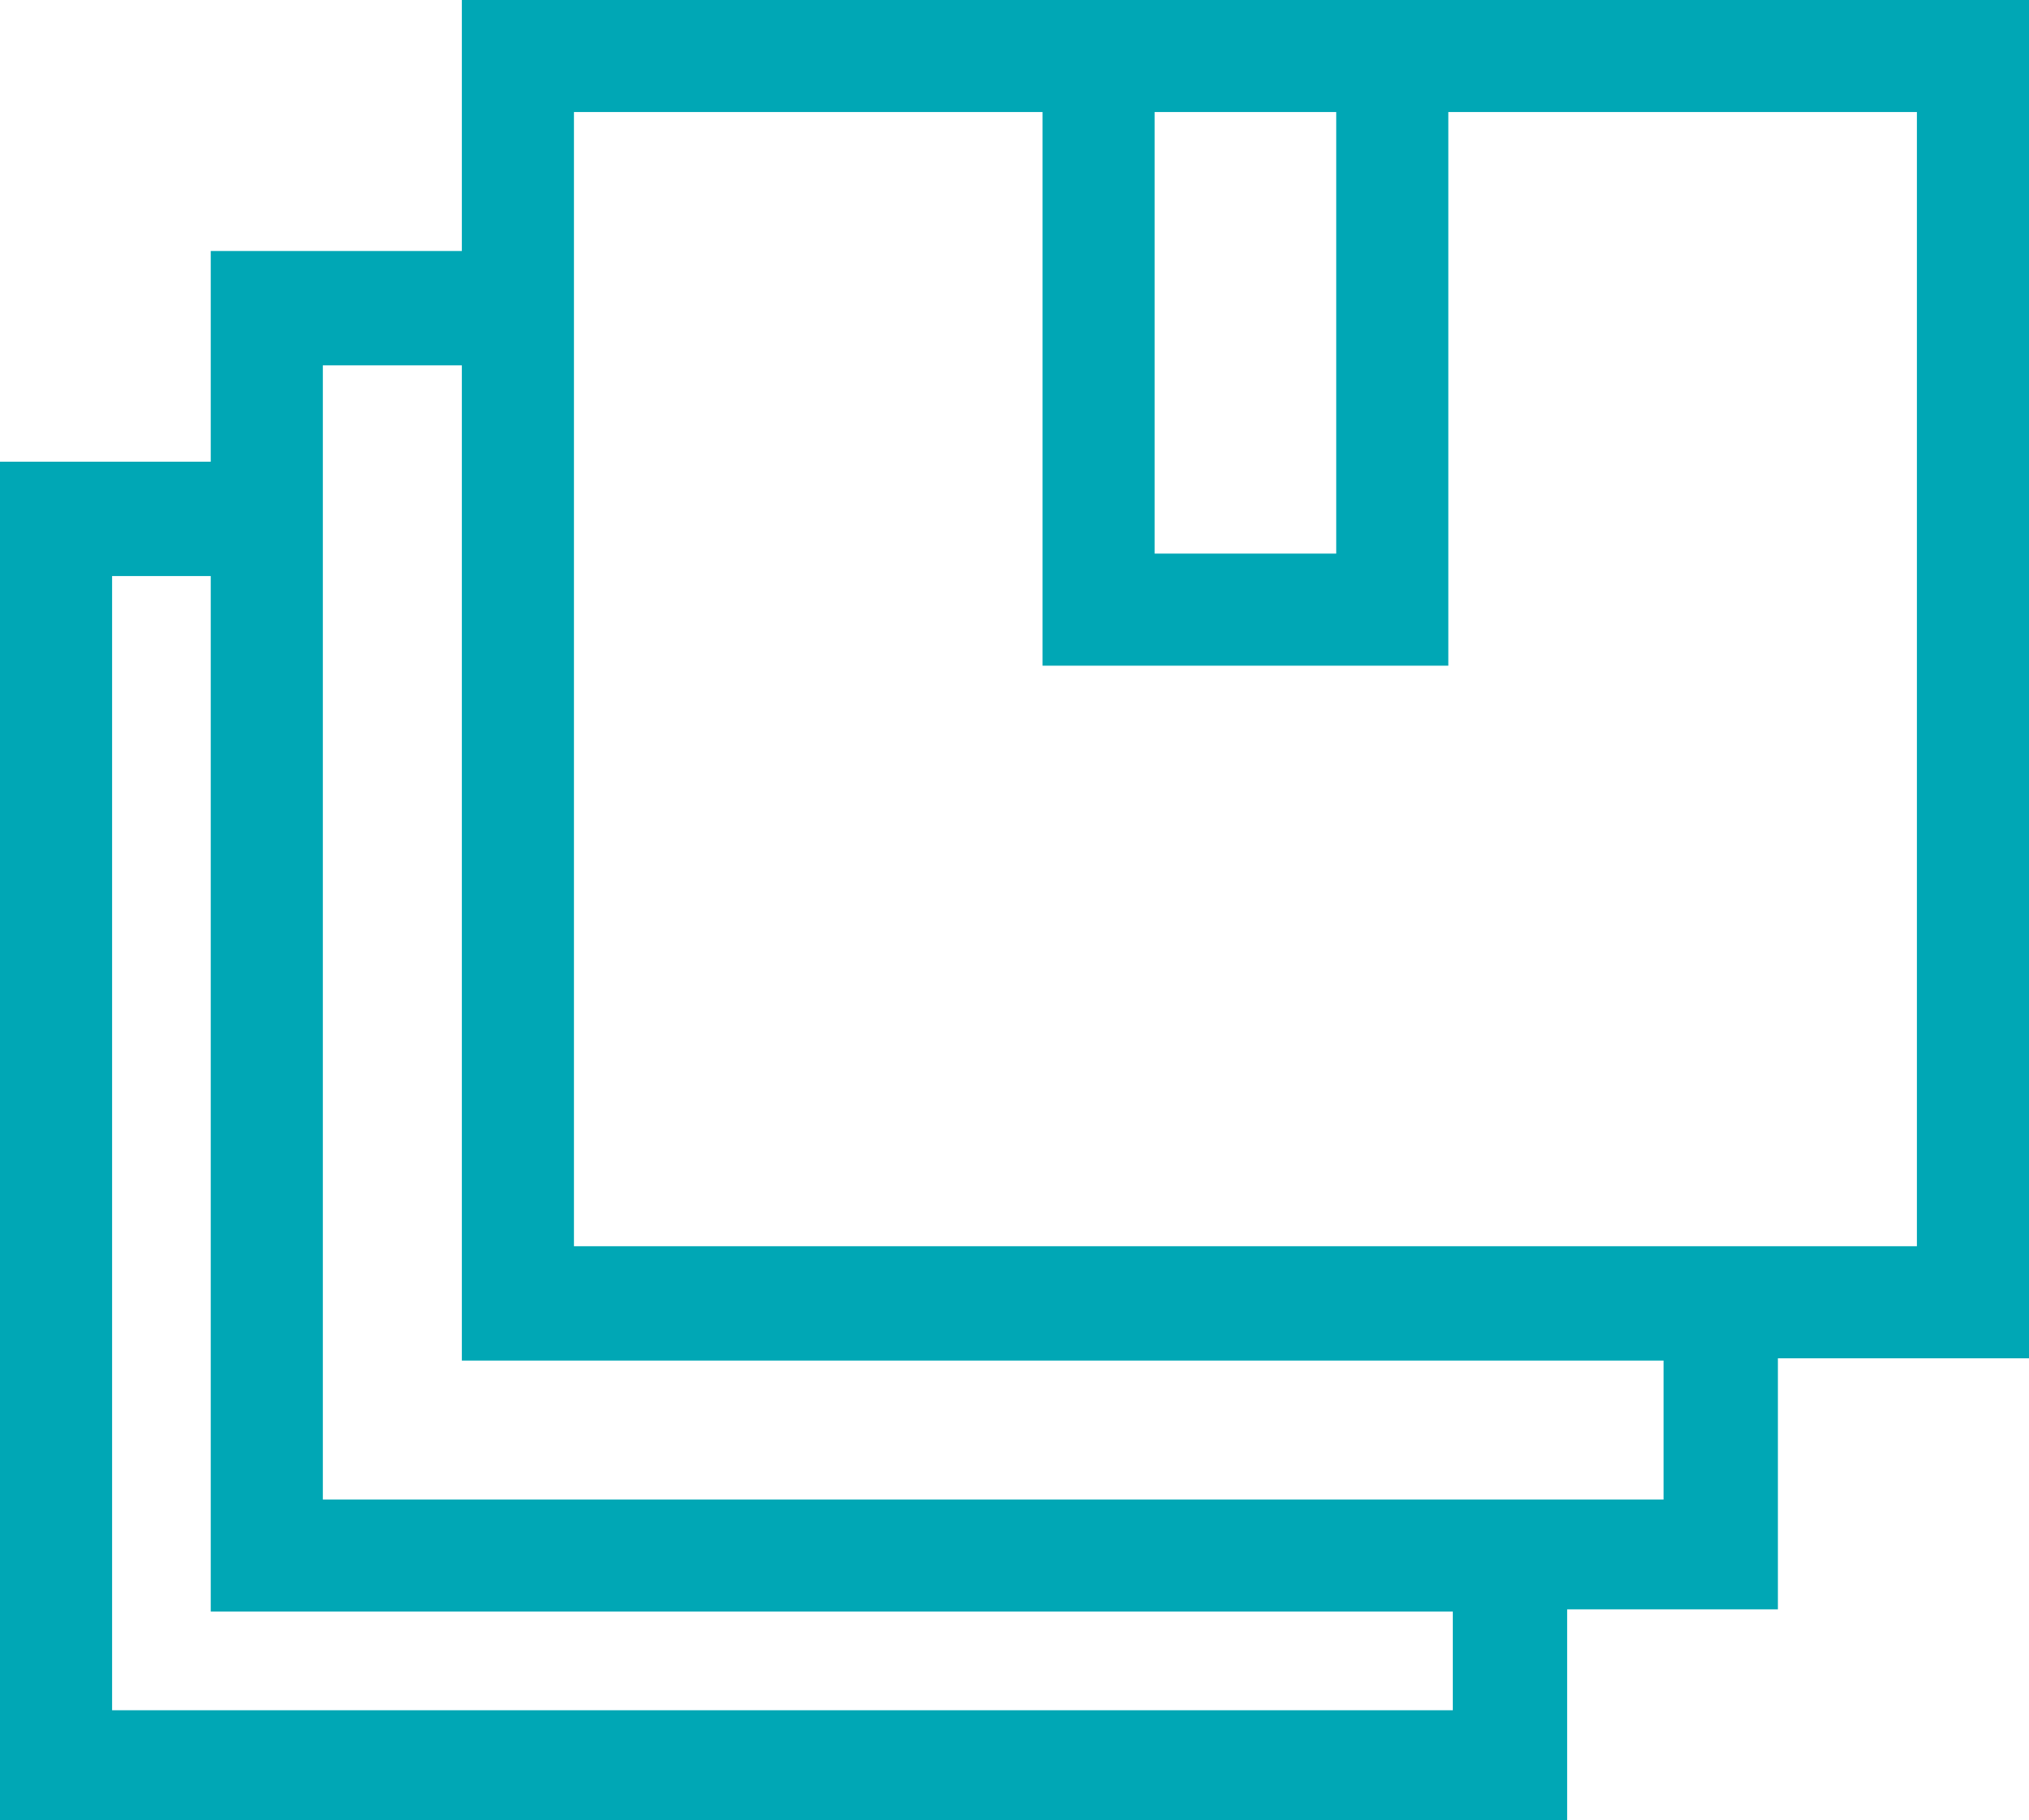
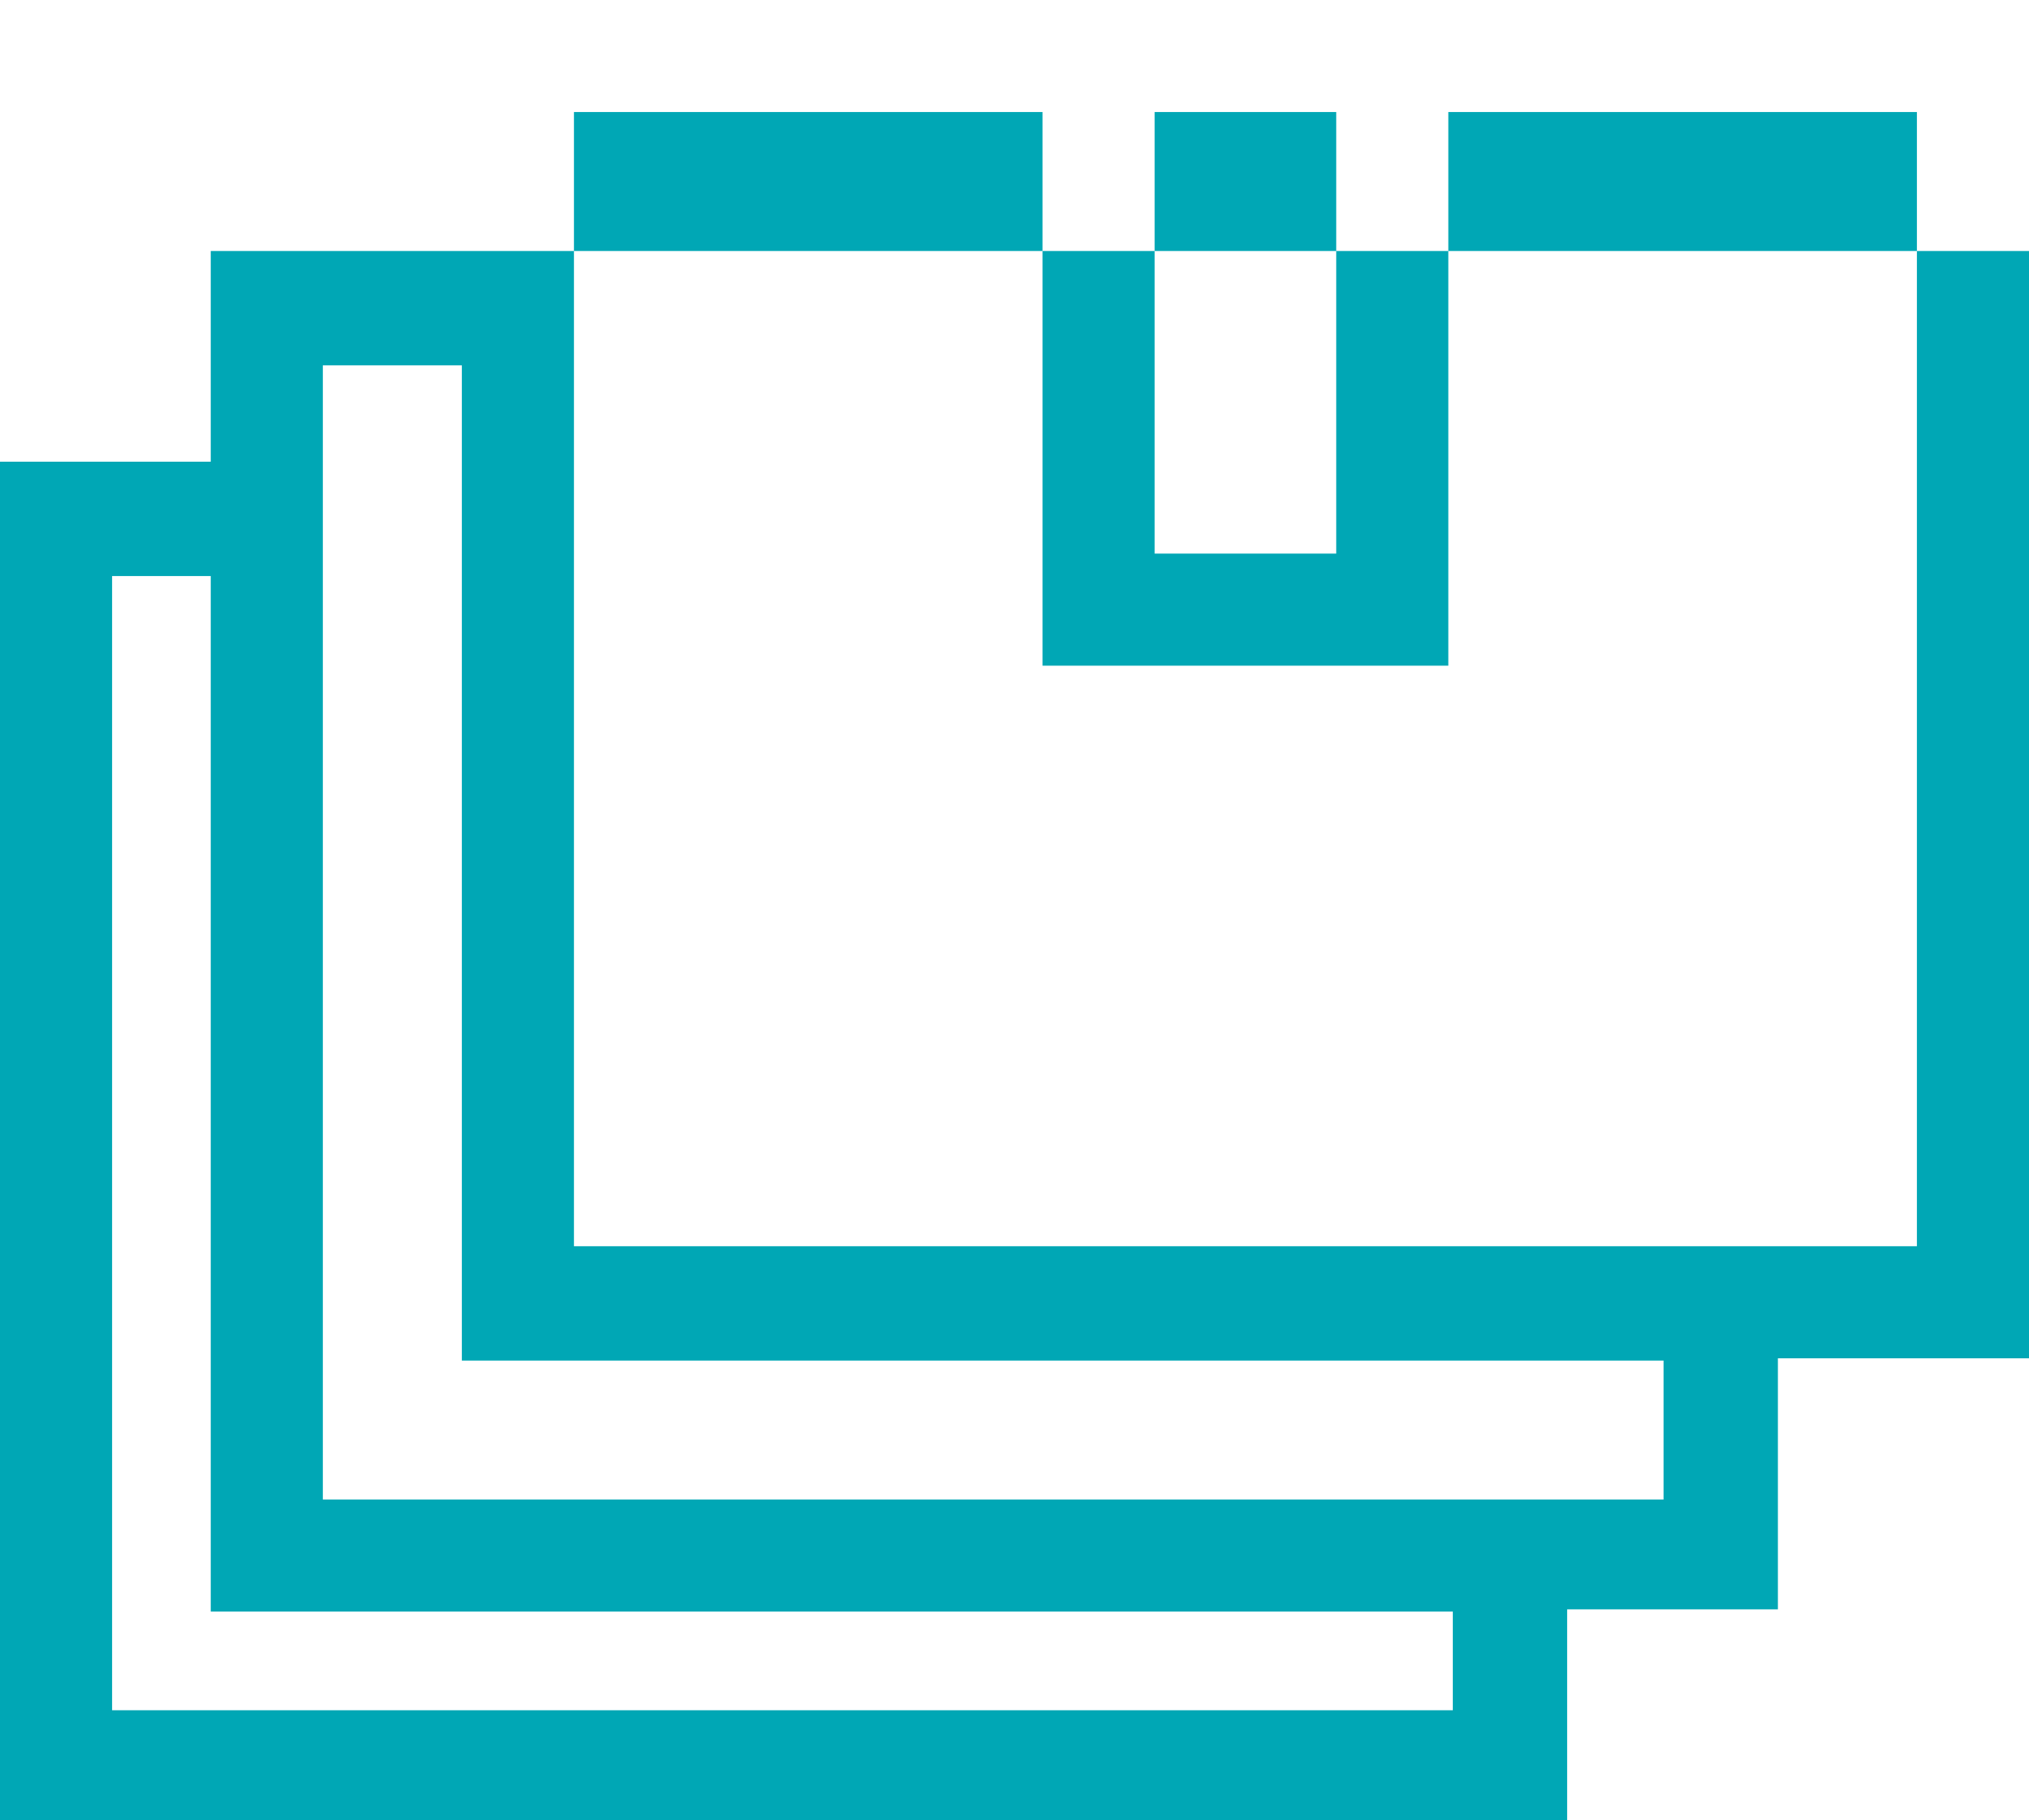
<svg xmlns="http://www.w3.org/2000/svg" width="90.5" height="81.199" viewBox="0 0 90.5 81.199">
-   <path d="M96.9,4.8H27V16H15.8v9.4H6.4V86H76.3V76.6h9.4V65.4H96.9ZM66,9.8V29.5H57.9V9.8Zm5.2,71.3H11.4V30.5h4.4V76.7H71.2Zm9.5-9.4H20.8V21.1H27V65.5H80.6v6.2ZM91.9,60.4H32V9.8H52.9V34.5H71V9.8H91.9Z" transform="translate(-6.4 -4.801)" fill="#00a7b5" />
+   <path d="M96.9,4.8V16H15.8v9.4H6.4V86H76.3V76.6h9.4V65.4H96.9ZM66,9.8V29.5H57.9V9.8Zm5.2,71.3H11.4V30.5h4.4V76.7H71.2Zm9.5-9.4H20.8V21.1H27V65.5H80.6v6.2ZM91.9,60.4H32V9.8H52.9V34.5H71V9.8H91.9Z" transform="translate(-6.4 -4.801)" fill="#00a7b5" />
</svg>